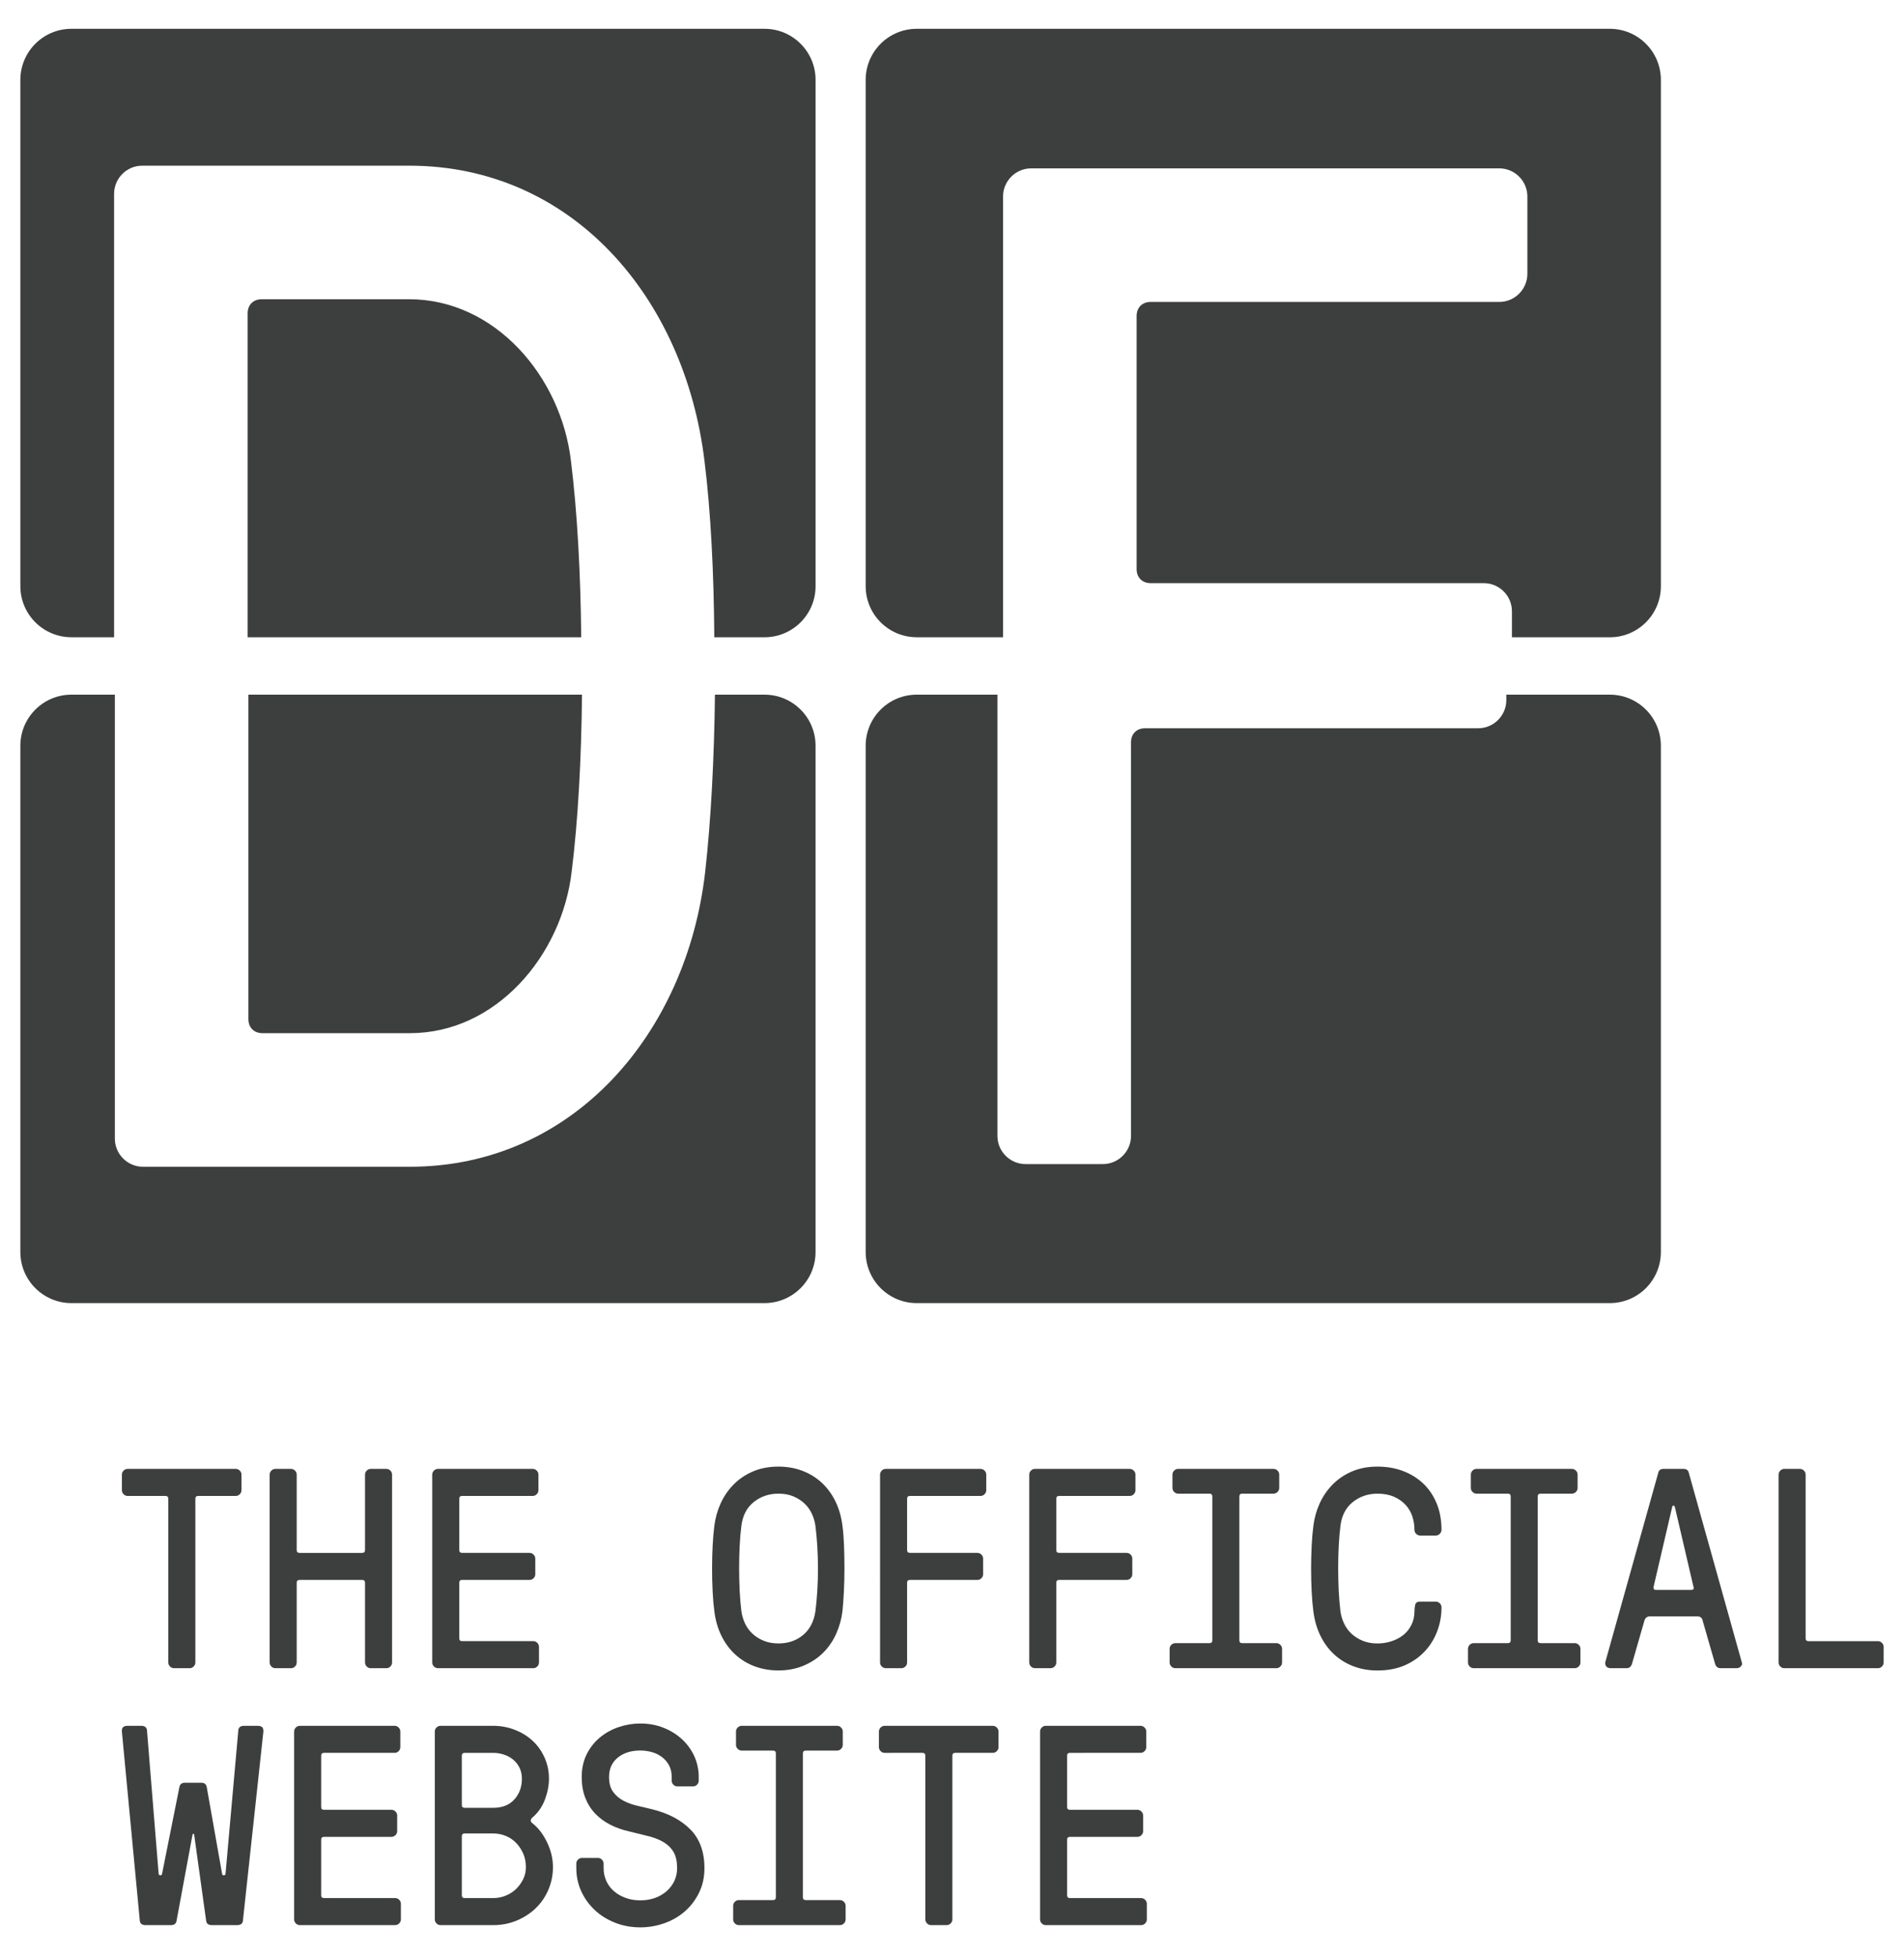
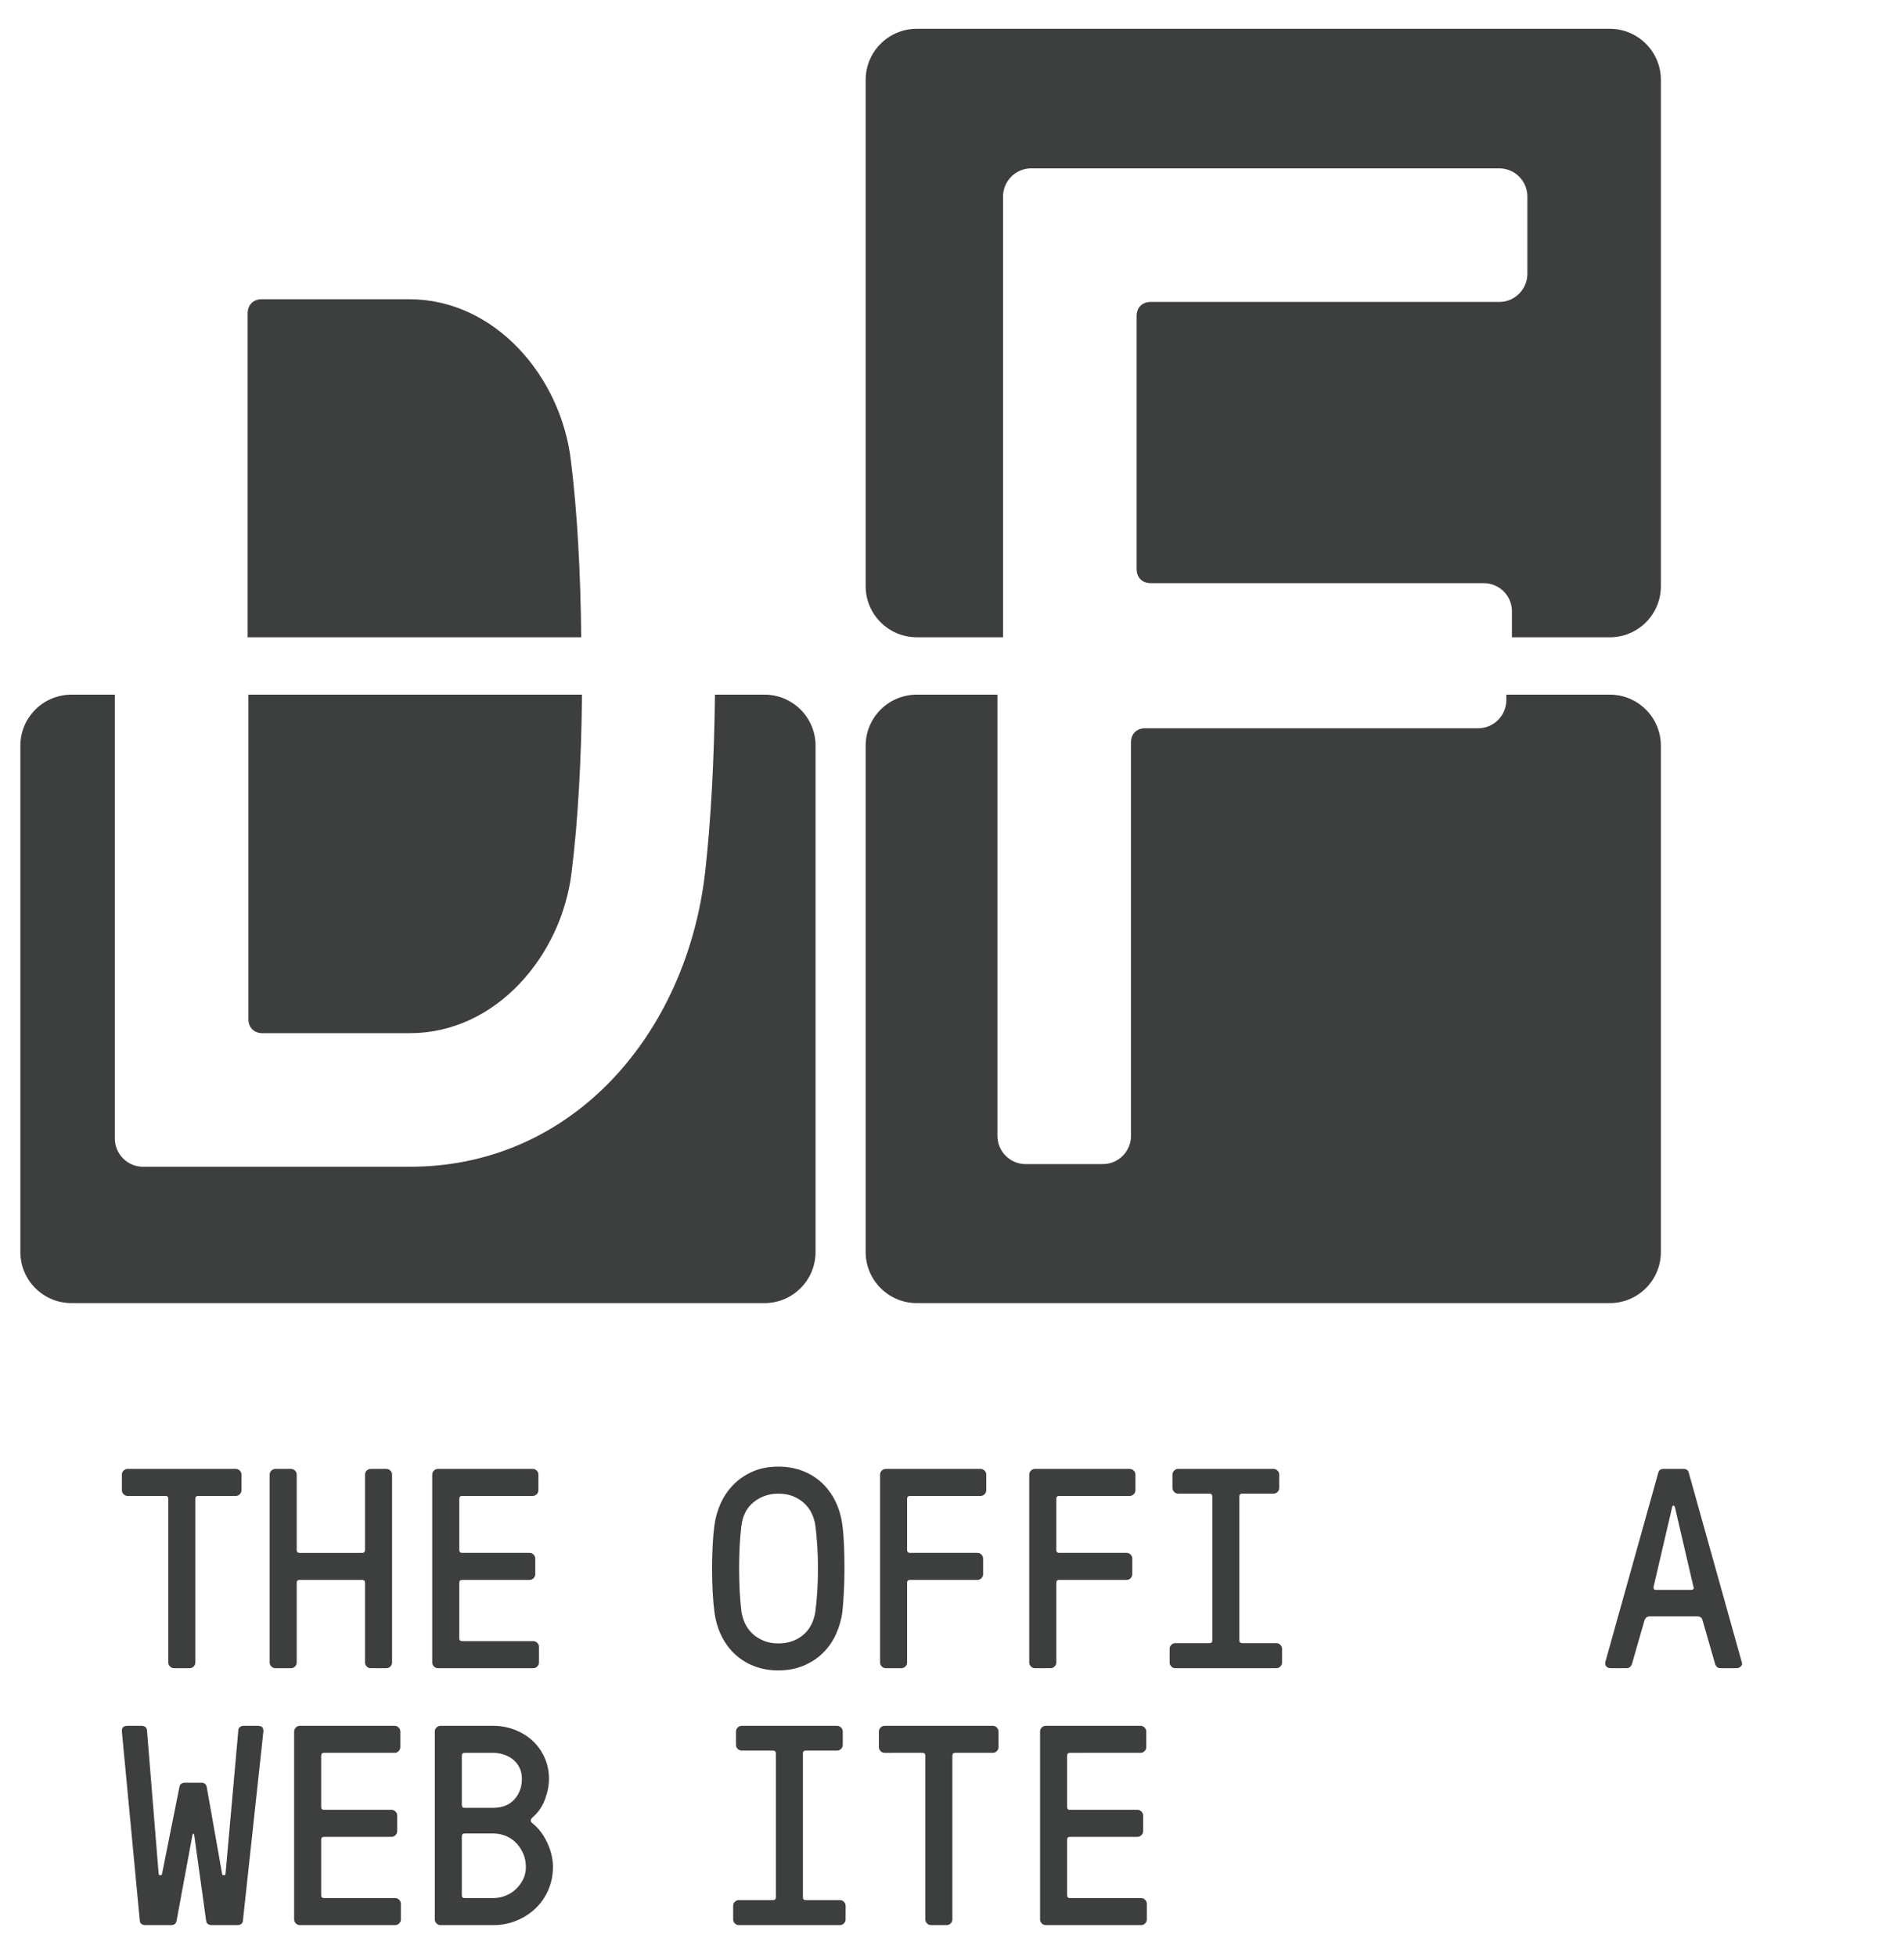
<svg xmlns="http://www.w3.org/2000/svg" xmlns:xlink="http://www.w3.org/1999/xlink" version="1.1" id="Livello_1" x="0px" y="0px" viewBox="0 0 1116.64 1147.14" style="enable-background:new 0 0 1116.64 1147.14;" xml:space="preserve">
  <style type="text/css">
	.st0{clip-path:url(#SVGID_00000121995523636061551210000012412821635040716978_);fill:#3d3e3e;}
</style>
  <g>
    <defs>
      <rect id="SVGID_1_" x="-441.68" y="-426.43" width="2000" height="2000" />
    </defs>
    <clipPath id="SVGID_00000005240611278636833740000010774924499270972548_">
      <use xlink:href="#SVGID_1_" style="overflow:visible;" />
    </clipPath>
    <path style="clip-path:url(#SVGID_00000005240611278636833740000010774924499270972548_);fill:#3d3e3e;" d="M71.49,864.71   c0-0.89,0.33-1.67,1-2.34c0.67-0.67,1.45-1,2.34-1h63.45c0.89,0,1.67,0.33,2.34,1c0.67,0.67,1,1.45,1,2.34v9.18   c0,0.89-0.33,1.67-1,2.34c-0.67,0.67-1.45,1-2.34,1h-22.04c-1.11,0-1.67,0.56-1.67,1.67v96.01c0,0.89-0.33,1.67-1,2.34   c-0.67,0.67-1.45,1-2.34,1h-9.18c-0.89,0-1.67-0.33-2.34-1c-0.67-0.67-1-1.45-1-2.34V878.9c0-1.11-0.56-1.67-1.67-1.67H74.83   c-0.89,0-1.67-0.33-2.34-1c-0.67-0.67-1-1.45-1-2.34V864.71z" />
    <path style="clip-path:url(#SVGID_00000005240611278636833740000010774924499270972548_);fill:#3d3e3e;" d="M158.15,864.71   c0-0.89,0.33-1.67,1-2.34c0.67-0.67,1.45-1,2.34-1h9.18c0.89,0,1.67,0.33,2.34,1c0.67,0.67,1,1.45,1,2.34v44.25   c0,1.11,0.56,1.67,1.67,1.67h36.73c1.11,0,1.67-0.56,1.67-1.67v-44.25c0-0.89,0.33-1.67,1-2.34c0.67-0.67,1.45-1,2.34-1h9.18   c0.89,0,1.67,0.33,2.34,1c0.67,0.67,1,1.45,1,2.34v110.2c0,0.89-0.33,1.67-1,2.34c-0.67,0.67-1.45,1-2.34,1h-9.18   c-0.89,0-1.67-0.33-2.34-1c-0.67-0.67-1-1.45-1-2.34v-46.75c0-1.11-0.56-1.67-1.67-1.67h-36.73c-1.11,0-1.67,0.56-1.67,1.67v46.75   c0,0.89-0.33,1.67-1,2.34c-0.67,0.67-1.45,1-2.34,1h-9.18c-0.89,0-1.67-0.33-2.34-1c-0.67-0.67-1-1.45-1-2.34V864.71z" />
    <path style="clip-path:url(#SVGID_00000005240611278636833740000010774924499270972548_);fill:#3d3e3e;" d="M253.49,864.71   c0-0.89,0.33-1.67,1-2.34c0.67-0.67,1.45-1,2.34-1h55.6c0.89,0,1.67,0.33,2.34,1c0.67,0.67,1,1.45,1,2.34v9.18   c0,0.89-0.33,1.67-1,2.34c-0.67,0.67-1.45,1-2.34,1h-41.41c-1.11,0-1.67,0.56-1.67,1.67v30.05c0,1.11,0.56,1.67,1.67,1.67h39.57   c0.89,0,1.67,0.33,2.34,1c0.67,0.67,1,1.45,1,2.34v9.18c0,0.89-0.33,1.67-1,2.34c-0.67,0.67-1.45,1-2.34,1h-39.57   c-1.11,0-1.67,0.56-1.67,1.67v32.56c0,1.11,0.56,1.67,1.67,1.67h41.74c0.89,0,1.67,0.33,2.34,1c0.67,0.67,1,1.45,1,2.34v9.18   c0,0.89-0.33,1.67-1,2.34c-0.67,0.67-1.45,1-2.34,1h-55.93c-0.89,0-1.67-0.33-2.34-1c-0.67-0.67-1-1.45-1-2.34V864.71z" />
    <path style="clip-path:url(#SVGID_00000005240611278636833740000010774924499270972548_);fill:#3d3e3e;" d="M417.95,906.28   c0.22-4.34,0.56-8.18,1-11.52c0.56-4.56,1.78-8.93,3.67-13.11c1.89-4.17,4.43-7.88,7.6-11.1c3.17-3.23,6.96-5.79,11.35-7.68   c4.4-1.89,9.38-2.84,14.95-2.84c5.01,0,9.66,0.81,13.94,2.42c4.29,1.61,8.07,3.92,11.35,6.93c3.28,3,5.98,6.65,8.1,10.93   c2.11,4.29,3.51,9.1,4.17,14.44c0.45,3.34,0.75,7.21,0.92,11.6c0.17,4.4,0.25,8.88,0.25,13.44c0,4.56-0.11,9.04-0.33,13.44   c-0.22,4.4-0.5,8.26-0.84,11.6c-0.56,4.57-1.78,8.96-3.67,13.19c-1.89,4.23-4.42,7.93-7.6,11.1c-3.17,3.17-6.98,5.7-11.44,7.6   c-4.45,1.89-9.4,2.84-14.86,2.84c-5.01,0-9.66-0.81-13.94-2.42c-4.29-1.61-8.07-3.92-11.36-6.93c-3.28-3-5.98-6.65-8.1-10.93   c-2.11-4.29-3.51-9.1-4.17-14.44c-0.45-3.34-0.78-7.21-1-11.6c-0.22-4.4-0.33-8.91-0.33-13.52   C417.62,915.1,417.73,910.62,417.95,906.28 M433.81,933.16c0.22,4.34,0.56,8.24,1,11.69c0.33,2.45,1.03,4.81,2.09,7.1   c1.06,2.28,2.51,4.28,4.34,6.01c1.84,1.72,4.04,3.11,6.6,4.17c2.56,1.06,5.45,1.59,8.68,1.59c5.68,0,10.49-1.64,14.44-4.92   c3.95-3.28,6.37-7.93,7.26-13.94c0.45-3.45,0.81-7.35,1.08-11.69c0.28-4.34,0.42-8.79,0.42-13.36c0-4.56-0.14-9.02-0.42-13.36   c-0.28-4.34-0.64-8.24-1.08-11.69c-0.33-2.45-1.03-4.81-2.09-7.1c-1.06-2.28-2.51-4.29-4.34-6.01c-1.84-1.73-4.01-3.12-6.51-4.17   c-2.51-1.06-5.43-1.59-8.77-1.59c-5.45,0-10.24,1.61-14.36,4.84c-4.12,3.23-6.57,7.9-7.35,14.03c-0.45,3.45-0.78,7.35-1,11.69   c-0.22,4.34-0.33,8.79-0.33,13.36C433.48,924.37,433.59,928.82,433.81,933.16" />
    <path style="clip-path:url(#SVGID_00000005240611278636833740000010774924499270972548_);fill:#3d3e3e;" d="M516.13,864.71   c0-0.89,0.33-1.67,1-2.34c0.67-0.67,1.45-1,2.34-1h55.6c0.89,0,1.67,0.33,2.34,1c0.67,0.67,1,1.45,1,2.34v9.18   c0,0.89-0.33,1.67-1,2.34c-0.67,0.67-1.45,1-2.34,1h-41.41c-1.12,0-1.67,0.56-1.67,1.67v30.05c0,1.11,0.56,1.67,1.67,1.67h39.57   c0.89,0,1.67,0.33,2.34,1c0.67,0.67,1,1.45,1,2.34v9.18c0,0.89-0.33,1.67-1,2.34c-0.67,0.67-1.45,1-2.34,1h-39.57   c-1.12,0-1.67,0.56-1.67,1.67v46.75c0,0.89-0.33,1.67-1,2.34c-0.67,0.67-1.45,1-2.34,1h-9.18c-0.89,0-1.67-0.33-2.34-1   c-0.67-0.67-1-1.45-1-2.34V864.71z" />
    <path style="clip-path:url(#SVGID_00000005240611278636833740000010774924499270972548_);fill:#3d3e3e;" d="M603.62,864.71   c0-0.89,0.33-1.67,1-2.34c0.67-0.67,1.45-1,2.34-1h55.6c0.89,0,1.67,0.33,2.34,1c0.67,0.67,1,1.45,1,2.34v9.18   c0,0.89-0.33,1.67-1,2.34c-0.67,0.67-1.45,1-2.34,1h-41.41c-1.11,0-1.67,0.56-1.67,1.67v30.05c0,1.11,0.56,1.67,1.67,1.67h39.57   c0.89,0,1.67,0.33,2.34,1c0.67,0.67,1,1.45,1,2.34v9.18c0,0.89-0.33,1.67-1,2.34c-0.67,0.67-1.45,1-2.34,1h-39.57   c-1.11,0-1.67,0.56-1.67,1.67v46.75c0,0.89-0.33,1.67-1,2.34c-0.67,0.67-1.45,1-2.34,1h-9.18c-0.89,0-1.67-0.33-2.34-1   c-0.67-0.67-1-1.45-1-2.34V864.71z" />
    <path style="clip-path:url(#SVGID_00000005240611278636833740000010774924499270972548_);fill:#3d3e3e;" d="M685.94,966.89   c0-0.89,0.33-1.67,1-2.34c0.67-0.67,1.45-1,2.34-1h20.04c1.11,0,1.67-0.56,1.67-1.67v-84.32c0-1.11-0.56-1.67-1.67-1.67h-18.37   c-0.89,0-1.67-0.33-2.34-1c-0.67-0.67-1-1.45-1-2.34v-7.85c0-0.89,0.33-1.67,1-2.34c0.67-0.67,1.45-1,2.34-1h55.94   c0.89,0,1.67,0.33,2.34,1c0.67,0.67,1,1.45,1,2.34v7.85c0,0.89-0.33,1.67-1,2.34c-0.67,0.67-1.45,1-2.34,1h-18.37   c-1.11,0-1.67,0.56-1.67,1.67v84.32c0,1.11,0.56,1.67,1.67,1.67h20.04c0.89,0,1.67,0.33,2.34,1c0.67,0.67,1,1.45,1,2.34v8.01   c0,0.89-0.33,1.67-1,2.34c-0.67,0.67-1.45,1-2.34,1h-59.27c-0.89,0-1.67-0.33-2.34-1c-0.67-0.67-1-1.45-1-2.34V966.89z" />
-     <path style="clip-path:url(#SVGID_00000005240611278636833740000010774924499270972548_);fill:#3d3e3e;" d="M769.26,906.28   c0.22-4.34,0.56-8.18,1-11.52c0.56-4.56,1.78-8.93,3.67-13.11c1.89-4.17,4.43-7.88,7.6-11.1c3.17-3.23,6.96-5.79,11.35-7.68   c4.4-1.89,9.38-2.84,14.94-2.84c5.46,0,10.46,0.86,15.03,2.59c4.56,1.73,8.51,4.18,11.85,7.35c3.34,3.17,5.95,7.04,7.85,11.61   c1.89,4.56,2.84,9.74,2.84,15.53c0,0.89-0.33,1.67-1,2.34c-0.67,0.67-1.45,1-2.34,1h-9.18c-0.89,0-1.67-0.33-2.34-1   c-0.67-0.67-1-1.45-1-2.34c0-2.78-0.42-5.43-1.25-7.93c-0.83-2.51-2.14-4.73-3.92-6.68c-1.78-1.95-4.04-3.54-6.76-4.76   c-2.73-1.22-5.98-1.84-9.77-1.84c-5.45,0-10.24,1.61-14.36,4.84c-4.12,3.23-6.57,7.9-7.34,14.03c-0.45,3.45-0.78,7.35-1,11.69   c-0.22,4.34-0.33,8.79-0.33,13.36c0,4.57,0.11,9.02,0.33,13.36c0.22,4.34,0.56,8.24,1,11.69c0.33,2.45,1.03,4.81,2.09,7.1   c1.06,2.28,2.5,4.28,4.34,6.01c1.84,1.72,4.04,3.11,6.59,4.17c2.56,1.06,5.45,1.59,8.68,1.59c2.78,0,5.48-0.42,8.1-1.25   c2.61-0.84,4.93-2.03,6.93-3.59c2-1.56,3.62-3.53,4.84-5.93c1.22-2.39,1.84-5.09,1.84-8.1c0-1.22,0.14-2.48,0.42-3.76   c0.28-1.28,1.25-1.92,2.92-1.92h9.18c0.89,0,1.67,0.33,2.34,1c0.67,0.67,1,1.45,1,2.34c0,4.9-0.83,9.57-2.51,14.03   c-1.67,4.45-4.12,8.4-7.35,11.85c-3.23,3.45-7.15,6.18-11.77,8.18c-4.62,2-9.93,3-15.95,3c-5.01,0-9.66-0.81-13.94-2.42   c-4.29-1.61-8.07-3.92-11.35-6.93c-3.28-3-5.98-6.65-8.1-10.93c-2.12-4.29-3.51-9.1-4.18-14.44c-0.44-3.34-0.78-7.21-1-11.61   c-0.22-4.4-0.33-8.9-0.33-13.52C768.93,915.1,769.04,910.62,769.26,906.28" />
-     <path style="clip-path:url(#SVGID_00000005240611278636833740000010774924499270972548_);fill:#3d3e3e;" d="M860.93,966.89   c0-0.89,0.33-1.67,1-2.34c0.67-0.67,1.45-1,2.34-1h20.04c1.11,0,1.67-0.56,1.67-1.67v-84.32c0-1.11-0.56-1.67-1.67-1.67h-18.37   c-0.89,0-1.67-0.33-2.34-1c-0.67-0.67-1-1.45-1-2.34v-7.85c0-0.89,0.33-1.67,1-2.34c0.67-0.67,1.45-1,2.34-1h55.94   c0.89,0,1.67,0.33,2.34,1c0.67,0.67,1,1.45,1,2.34v7.85c0,0.89-0.33,1.67-1,2.34c-0.67,0.67-1.45,1-2.34,1H903.5   c-1.11,0-1.67,0.56-1.67,1.67v84.32c0,1.11,0.56,1.67,1.67,1.67h20.04c0.89,0,1.67,0.33,2.34,1c0.67,0.67,1,1.45,1,2.34v8.01   c0,0.89-0.33,1.67-1,2.34c-0.67,0.67-1.45,1-2.34,1h-59.27c-0.89,0-1.67-0.33-2.34-1c-0.67-0.67-1-1.45-1-2.34V966.89z" />
    <path style="clip-path:url(#SVGID_00000005240611278636833740000010774924499270972548_);fill:#3d3e3e;" d="M972.46,863.87   c0.33-1.67,1.39-2.51,3.17-2.51h11.69c1.78,0,2.84,0.84,3.17,2.51l31.06,111.03c0,0.22,0.06,0.45,0.17,0.67   c0,0.45-0.22,0.95-0.67,1.5c-0.56,0.78-1.5,1.17-2.84,1.17h-9.18c-1.56,0-2.62-0.84-3.17-2.5l-7.35-25.55   c-0.33-1.56-1.39-2.34-3.17-2.34h-27.72c-1.56,0-2.62,0.78-3.17,2.34l-7.35,25.55c-0.56,1.67-1.61,2.5-3.17,2.5h-9.18   c-1.34,0-2.28-0.39-2.84-1.17c-0.33-0.56-0.5-1.06-0.5-1.5v-0.67L972.46,863.87z M969.79,931.16c0,0.78,0.45,1.17,1.34,1.17h20.7   c1,0,1.5-0.39,1.5-1.17c0-0.22-0.06-0.45-0.17-0.67l-10.85-46.58c-0.22-0.67-0.45-1-0.67-1h-0.33c-0.33,0-0.56,0.33-0.67,1   l-10.85,46.58V931.16z" />
-     <path style="clip-path:url(#SVGID_00000005240611278636833740000010774924499270972548_);fill:#3d3e3e;" d="M1043.09,864.71   c0-0.89,0.33-1.67,1-2.34c0.67-0.67,1.45-1,2.34-1h9.18c0.89,0,1.67,0.33,2.34,1c0.67,0.67,1,1.45,1,2.34v96.01   c0,1.11,0.56,1.67,1.67,1.67h40.74c0.89,0,1.67,0.33,2.34,1c0.67,0.67,1,1.45,1,2.34v9.18c0,0.89-0.33,1.67-1,2.34   c-0.67,0.67-1.45,1-2.34,1h-54.93c-0.89,0-1.67-0.33-2.34-1c-0.67-0.67-1-1.45-1-2.34V864.71z" />
    <path style="clip-path:url(#SVGID_00000005240611278636833740000010774924499270972548_);fill:#3d3e3e;" d="M71.49,1014.87   c0-0.78,0.17-1.39,0.5-1.84c0.56-0.67,1.5-1,2.84-1h8.18c0.78,0,1.47,0.2,2.09,0.58c0.61,0.39,0.97,1.03,1.09,1.92l6.85,84.32   c0.11,0.56,0.45,0.84,1,0.84c0.56,0,0.89-0.28,1-0.84l10.18-50.93c0.33-1.67,1.39-2.51,3.17-2.51h9.68c1.78,0,2.84,0.84,3.17,2.51   l9.02,50.93c0.11,0.56,0.45,0.84,1,0.84c0.56,0,0.89-0.28,1-0.84l7.52-84.32c0.11-0.89,0.47-1.53,1.08-1.92   c0.61-0.39,1.31-0.58,2.09-0.58h8.18c1.34,0,2.28,0.33,2.84,1c0.33,0.56,0.5,1.17,0.5,1.84v0.5l-12.02,111.03   c-0.11,0.89-0.47,1.53-1.09,1.92c-0.61,0.39-1.31,0.58-2.09,0.58h-15.19c-0.78,0-1.47-0.2-2.09-0.58   c-0.61-0.39-0.97-1.03-1.09-1.92l-7.01-50.43c-0.11-0.44-0.28-0.67-0.5-0.67c-0.22,0-0.39,0.22-0.5,0.67l-9.35,50.43   c-0.33,1.67-1.39,2.5-3.17,2.5h-15.2c-0.78,0-1.47-0.2-2.09-0.58c-0.61-0.39-0.97-1.03-1.08-1.92l-10.52-111.03V1014.87z" />
    <path style="clip-path:url(#SVGID_00000005240611278636833740000010774924499270972548_);fill:#3d3e3e;" d="M172.5,1015.37   c0-0.89,0.33-1.67,1-2.34c0.67-0.67,1.45-1,2.34-1h55.6c0.89,0,1.67,0.33,2.34,1c0.67,0.67,1,1.45,1,2.34v9.18   c0,0.89-0.33,1.67-1,2.34c-0.67,0.67-1.45,1-2.34,1h-41.41c-1.12,0-1.67,0.56-1.67,1.67v30.06c0,1.11,0.56,1.67,1.67,1.67h39.57   c0.89,0,1.67,0.33,2.34,1c0.67,0.67,1,1.45,1,2.34v9.18c0,0.89-0.33,1.67-1,2.34c-0.67,0.67-1.45,1-2.34,1h-39.57   c-1.12,0-1.67,0.56-1.67,1.67v32.56c0,1.11,0.56,1.67,1.67,1.67h41.74c0.89,0,1.67,0.33,2.34,1c0.67,0.67,1,1.45,1,2.34v9.18   c0,0.89-0.33,1.67-1,2.34c-0.67,0.67-1.45,1-2.34,1h-55.93c-0.89,0-1.67-0.33-2.34-1c-0.67-0.67-1-1.45-1-2.34V1015.37z" />
    <path style="clip-path:url(#SVGID_00000005240611278636833740000010774924499270972548_);fill:#3d3e3e;" d="M254.99,1015.37   c0-0.89,0.33-1.67,1-2.34c0.67-0.67,1.45-1,2.34-1h30.89c4.45,0,8.68,0.78,12.69,2.34c4.01,1.56,7.49,3.7,10.44,6.43   c2.95,2.73,5.29,6.01,7.01,9.85c1.73,3.84,2.59,7.99,2.59,12.44c0,3.9-0.78,7.93-2.34,12.11c-1.56,4.17-3.95,7.65-7.18,10.44   c-1.56,1.33-1.56,2.56,0,3.67c3.45,2.78,6.29,6.54,8.52,11.27c2.22,4.73,3.34,9.49,3.34,14.28c0,4.67-0.89,9.1-2.67,13.27   c-1.78,4.17-4.26,7.79-7.43,10.85c-3.17,3.06-6.9,5.48-11.19,7.26c-4.29,1.78-8.88,2.67-13.77,2.67h-30.89   c-0.89,0-1.67-0.33-2.34-1c-0.67-0.67-1-1.45-1-2.34V1015.37z M272.52,1060.12h16.7c5.34,0,9.49-1.64,12.44-4.93   c2.95-3.28,4.42-7.32,4.42-12.11c0-2.45-0.47-4.62-1.42-6.51c-0.95-1.89-2.2-3.48-3.76-4.76c-1.56-1.28-3.37-2.25-5.42-2.92   c-2.06-0.67-4.15-1-6.26-1h-16.7c-1.11,0-1.67,0.56-1.67,1.67v28.89C270.85,1059.56,271.41,1060.12,272.52,1060.12 M272.52,1113.05   h16.7c2.56,0,5.01-0.47,7.35-1.42c2.34-0.94,4.37-2.25,6.1-3.92c1.72-1.67,3.11-3.59,4.17-5.76c1.06-2.17,1.58-4.54,1.58-7.09   c0-2.9-0.53-5.54-1.58-7.93c-1.06-2.39-2.45-4.48-4.17-6.26c-1.73-1.78-3.76-3.14-6.1-4.09c-2.34-0.95-4.79-1.42-7.35-1.42h-16.7   c-1.11,0-1.67,0.56-1.67,1.67v34.56C270.85,1112.49,271.41,1113.05,272.52,1113.05" />
-     <path style="clip-path:url(#SVGID_00000005240611278636833740000010774924499270972548_);fill:#3d3e3e;" d="M337.97,1092.84   c0-0.89,0.33-1.67,1-2.34c0.67-0.67,1.45-1,2.34-1h9.35c0.89,0,1.67,0.33,2.34,1c0.67,0.67,1,1.45,1,2.34v2.67   c0,2.67,0.53,5.18,1.59,7.51c1.06,2.34,2.56,4.34,4.51,6.01c1.95,1.67,4.23,2.98,6.85,3.93c2.61,0.95,5.48,1.42,8.6,1.42   c3.12,0,5.98-0.47,8.6-1.42c2.61-0.95,4.9-2.28,6.85-4.01c1.95-1.73,3.45-3.73,4.51-6.01c1.06-2.28,1.59-4.76,1.59-7.43   c0-3.9-0.67-7.01-2.01-9.35c-1.33-2.34-3.23-4.26-5.68-5.76c-2.45-1.5-5.4-2.7-8.85-3.59c-3.45-0.89-7.29-1.84-11.52-2.84   c-4.01-0.89-7.71-2.2-11.1-3.93c-3.4-1.72-6.34-3.89-8.85-6.51c-2.5-2.61-4.45-5.7-5.84-9.27c-1.39-3.56-2.09-7.62-2.09-12.19   c0-5.01,0.97-9.46,2.92-13.36c1.95-3.9,4.54-7.18,7.76-9.85c3.23-2.67,6.9-4.7,11.02-6.09c4.12-1.39,8.35-2.09,12.69-2.09   c4.9,0,9.43,0.84,13.61,2.5c4.17,1.67,7.79,3.92,10.85,6.76c3.06,2.84,5.45,6.15,7.18,9.93c1.72,3.79,2.59,7.85,2.59,12.19v2.17   c0,0.89-0.33,1.67-1,2.34c-0.67,0.67-1.45,1-2.34,1h-9.18c-0.89,0-1.67-0.33-2.34-1c-0.67-0.67-1-1.45-1-2.34v-2.17   c0-2.78-0.56-5.15-1.67-7.1c-1.11-1.95-2.56-3.56-4.34-4.84c-1.78-1.28-3.76-2.2-5.93-2.76c-2.17-0.56-4.31-0.84-6.43-0.84   c-5.45,0-9.88,1.39-13.27,4.18c-3.4,2.78-5.09,6.57-5.09,11.35c0,3.67,0.81,6.59,2.42,8.77c1.61,2.17,3.65,3.9,6.1,5.18   c2.45,1.28,5.15,2.25,8.1,2.92c2.95,0.67,5.76,1.33,8.43,2c9.57,2.34,17.12,6.29,22.63,11.86c5.51,5.57,8.26,13.13,8.26,22.71   c0,5.34-1.06,10.16-3.17,14.44c-2.11,4.29-4.9,7.93-8.35,10.94c-3.45,3.01-7.46,5.32-12.02,6.93c-4.56,1.61-9.24,2.42-14.02,2.42   c-5.34,0-10.33-0.92-14.95-2.76c-4.62-1.84-8.6-4.34-11.94-7.51c-3.34-3.17-5.96-6.84-7.85-11.02c-1.89-4.17-2.84-8.65-2.84-13.44   V1092.84z" />
    <path style="clip-path:url(#SVGID_00000005240611278636833740000010774924499270972548_);fill:#3d3e3e;" d="M429.97,1117.56   c0-0.89,0.33-1.67,1-2.34c0.67-0.67,1.45-1,2.34-1h20.04c1.11,0,1.67-0.56,1.67-1.67v-84.32c0-1.11-0.56-1.67-1.67-1.67h-18.37   c-0.89,0-1.67-0.33-2.34-1c-0.67-0.67-1-1.45-1-2.34v-7.85c0-0.89,0.33-1.67,1-2.34c0.67-0.67,1.45-1,2.34-1h55.94   c0.89,0,1.67,0.33,2.34,1c0.67,0.67,1,1.45,1,2.34v7.85c0,0.89-0.33,1.67-1,2.34c-0.67,0.67-1.45,1-2.34,1h-18.37   c-1.11,0-1.67,0.56-1.67,1.67v84.32c0,1.11,0.56,1.67,1.67,1.67h20.04c0.89,0,1.67,0.33,2.34,1c0.67,0.67,1,1.45,1,2.34v8.01   c0,0.89-0.33,1.67-1,2.34c-0.67,0.67-1.45,1-2.34,1h-59.27c-0.89,0-1.67-0.33-2.34-1c-0.67-0.67-1-1.45-1-2.34V1117.56z" />
    <path style="clip-path:url(#SVGID_00000005240611278636833740000010774924499270972548_);fill:#3d3e3e;" d="M515.46,1015.37   c0-0.89,0.33-1.67,1-2.34c0.67-0.67,1.45-1,2.34-1h63.45c0.89,0,1.67,0.33,2.34,1c0.67,0.67,1,1.45,1,2.34v9.18   c0,0.89-0.33,1.67-1,2.34c-0.67,0.67-1.45,1-2.34,1h-22.04c-1.11,0-1.67,0.56-1.67,1.67v96.01c0,0.89-0.33,1.67-1,2.34   c-0.67,0.67-1.45,1-2.34,1h-9.18c-0.89,0-1.67-0.33-2.34-1c-0.67-0.67-1-1.45-1-2.34v-96.01c0-1.11-0.56-1.67-1.67-1.67H518.8   c-0.89,0-1.67-0.33-2.34-1c-0.67-0.67-1-1.45-1-2.34V1015.37z" />
    <path style="clip-path:url(#SVGID_00000005240611278636833740000010774924499270972548_);fill:#3d3e3e;" d="M609.97,1015.37   c0-0.89,0.33-1.67,1-2.34c0.67-0.67,1.45-1,2.34-1h55.6c0.89,0,1.67,0.33,2.34,1c0.67,0.67,1,1.45,1,2.34v9.18   c0,0.89-0.33,1.67-1,2.34c-0.67,0.67-1.45,1-2.34,1H627.5c-1.11,0-1.67,0.56-1.67,1.67v30.06c0,1.11,0.56,1.67,1.67,1.67h39.57   c0.89,0,1.67,0.33,2.34,1c0.67,0.67,1,1.45,1,2.34v9.18c0,0.89-0.33,1.67-1,2.34c-0.67,0.67-1.45,1-2.34,1H627.5   c-1.11,0-1.67,0.56-1.67,1.67v32.56c0,1.11,0.56,1.67,1.67,1.67h41.74c0.89,0,1.67,0.33,2.34,1c0.67,0.67,1,1.45,1,2.34v9.18   c0,0.89-0.33,1.67-1,2.34c-0.67,0.67-1.45,1-2.34,1h-55.93c-0.89,0-1.67-0.33-2.34-1c-0.67-0.67-1-1.45-1-2.34V1015.37z" />
-     <path style="clip-path:url(#SVGID_00000005240611278636833740000010774924499270972548_);fill:#3d3e3e;" d="M448.36,16.89H41.9   c-16.54,0-29.96,13.41-29.96,29.95v296.89c0,16.55,13.42,29.96,29.96,29.96h25.01V113.64c0-9.05,7.41-16.48,16.46-16.48h156.64   c95.68,0,161.6,77.49,173.15,173.13c3.72,29.76,5.51,66.27,5.75,103.41h29.45c16.54,0,29.95-13.41,29.95-29.96V46.84   C478.31,30.3,464.9,16.89,448.36,16.89" />
    <path style="clip-path:url(#SVGID_00000005240611278636833740000010774924499270972548_);fill:#3d3e3e;" d="M240.01,175.48h-86.57   c-4.91,0-8.2,3.3-8.2,8.25V373.7h195.63c-0.36-37.13-2.31-73.64-6.03-103.41C329.08,220.82,290.32,175.48,240.01,175.48" />
    <path style="clip-path:url(#SVGID_00000005240611278636833740000010774924499270972548_);fill:#3d3e3e;" d="M153.88,605.86h86.58   c50.31,0,89.07-45.34,94.82-94.8c3.73-29.85,5.69-66.48,6.04-103.71H145.68v190.26C145.68,602.56,148.97,605.86,153.88,605.86" />
    <path style="clip-path:url(#SVGID_00000005240611278636833740000010774924499270972548_);fill:#3d3e3e;" d="M448.36,407.35H419.3   c-0.44,37.23-2.35,73.87-5.71,103.71c-10.7,94.8-77.48,173.13-173.13,173.13H83.81c-9.04,0-16.45-7.43-16.45-16.48V407.35H41.9   c-16.54,0-29.96,13.41-29.96,29.95v296.89c0,16.55,13.42,29.96,29.96,29.96h406.45c16.54,0,29.95-13.41,29.95-29.96V437.3   C478.31,420.76,464.9,407.35,448.36,407.35" />
    <path style="clip-path:url(#SVGID_00000005240611278636833740000010774924499270972548_);fill:#3d3e3e;" d="M944.1,16.89H537.65   c-16.54,0-29.96,13.41-29.96,29.95v296.89c0,16.55,13.42,29.96,29.96,29.96h50.61V115.22c0-9.06,7.41-16.49,16.47-16.49h274.57   c9.05,0,16.46,7.43,16.46,16.49v45.36c0,9.05-7.41,16.48-16.46,16.48h-204.5c-4.91,0-8.21,3.3-8.21,8.25v148.39   c0,4.95,3.3,8.26,8.21,8.26H870.2c9.1,0,16.5,7.4,16.5,16.48v15.27h57.41c16.54,0,29.95-13.41,29.95-29.96V46.84   C974.05,30.3,960.64,16.89,944.1,16.89" />
    <path style="clip-path:url(#SVGID_00000005240611278636833740000010774924499270972548_);fill:#3d3e3e;" d="M944.1,407.35h-60.69   v3.2c0,9.08-7.41,16.51-16.51,16.51H671.5c-4.9,0-8.2,3.3-8.2,8.23v230.86c0,9.05-7.44,16.48-16.51,16.48h-45.36   c-9.05,0-16.46-7.43-16.46-16.48v-258.8h-47.32c-16.54,0-29.96,13.41-29.96,29.95v296.89c0,16.55,13.42,29.96,29.96,29.96H944.1   c16.54,0,29.95-13.41,29.95-29.96V437.3C974.05,420.76,960.64,407.35,944.1,407.35" />
  </g>
</svg>